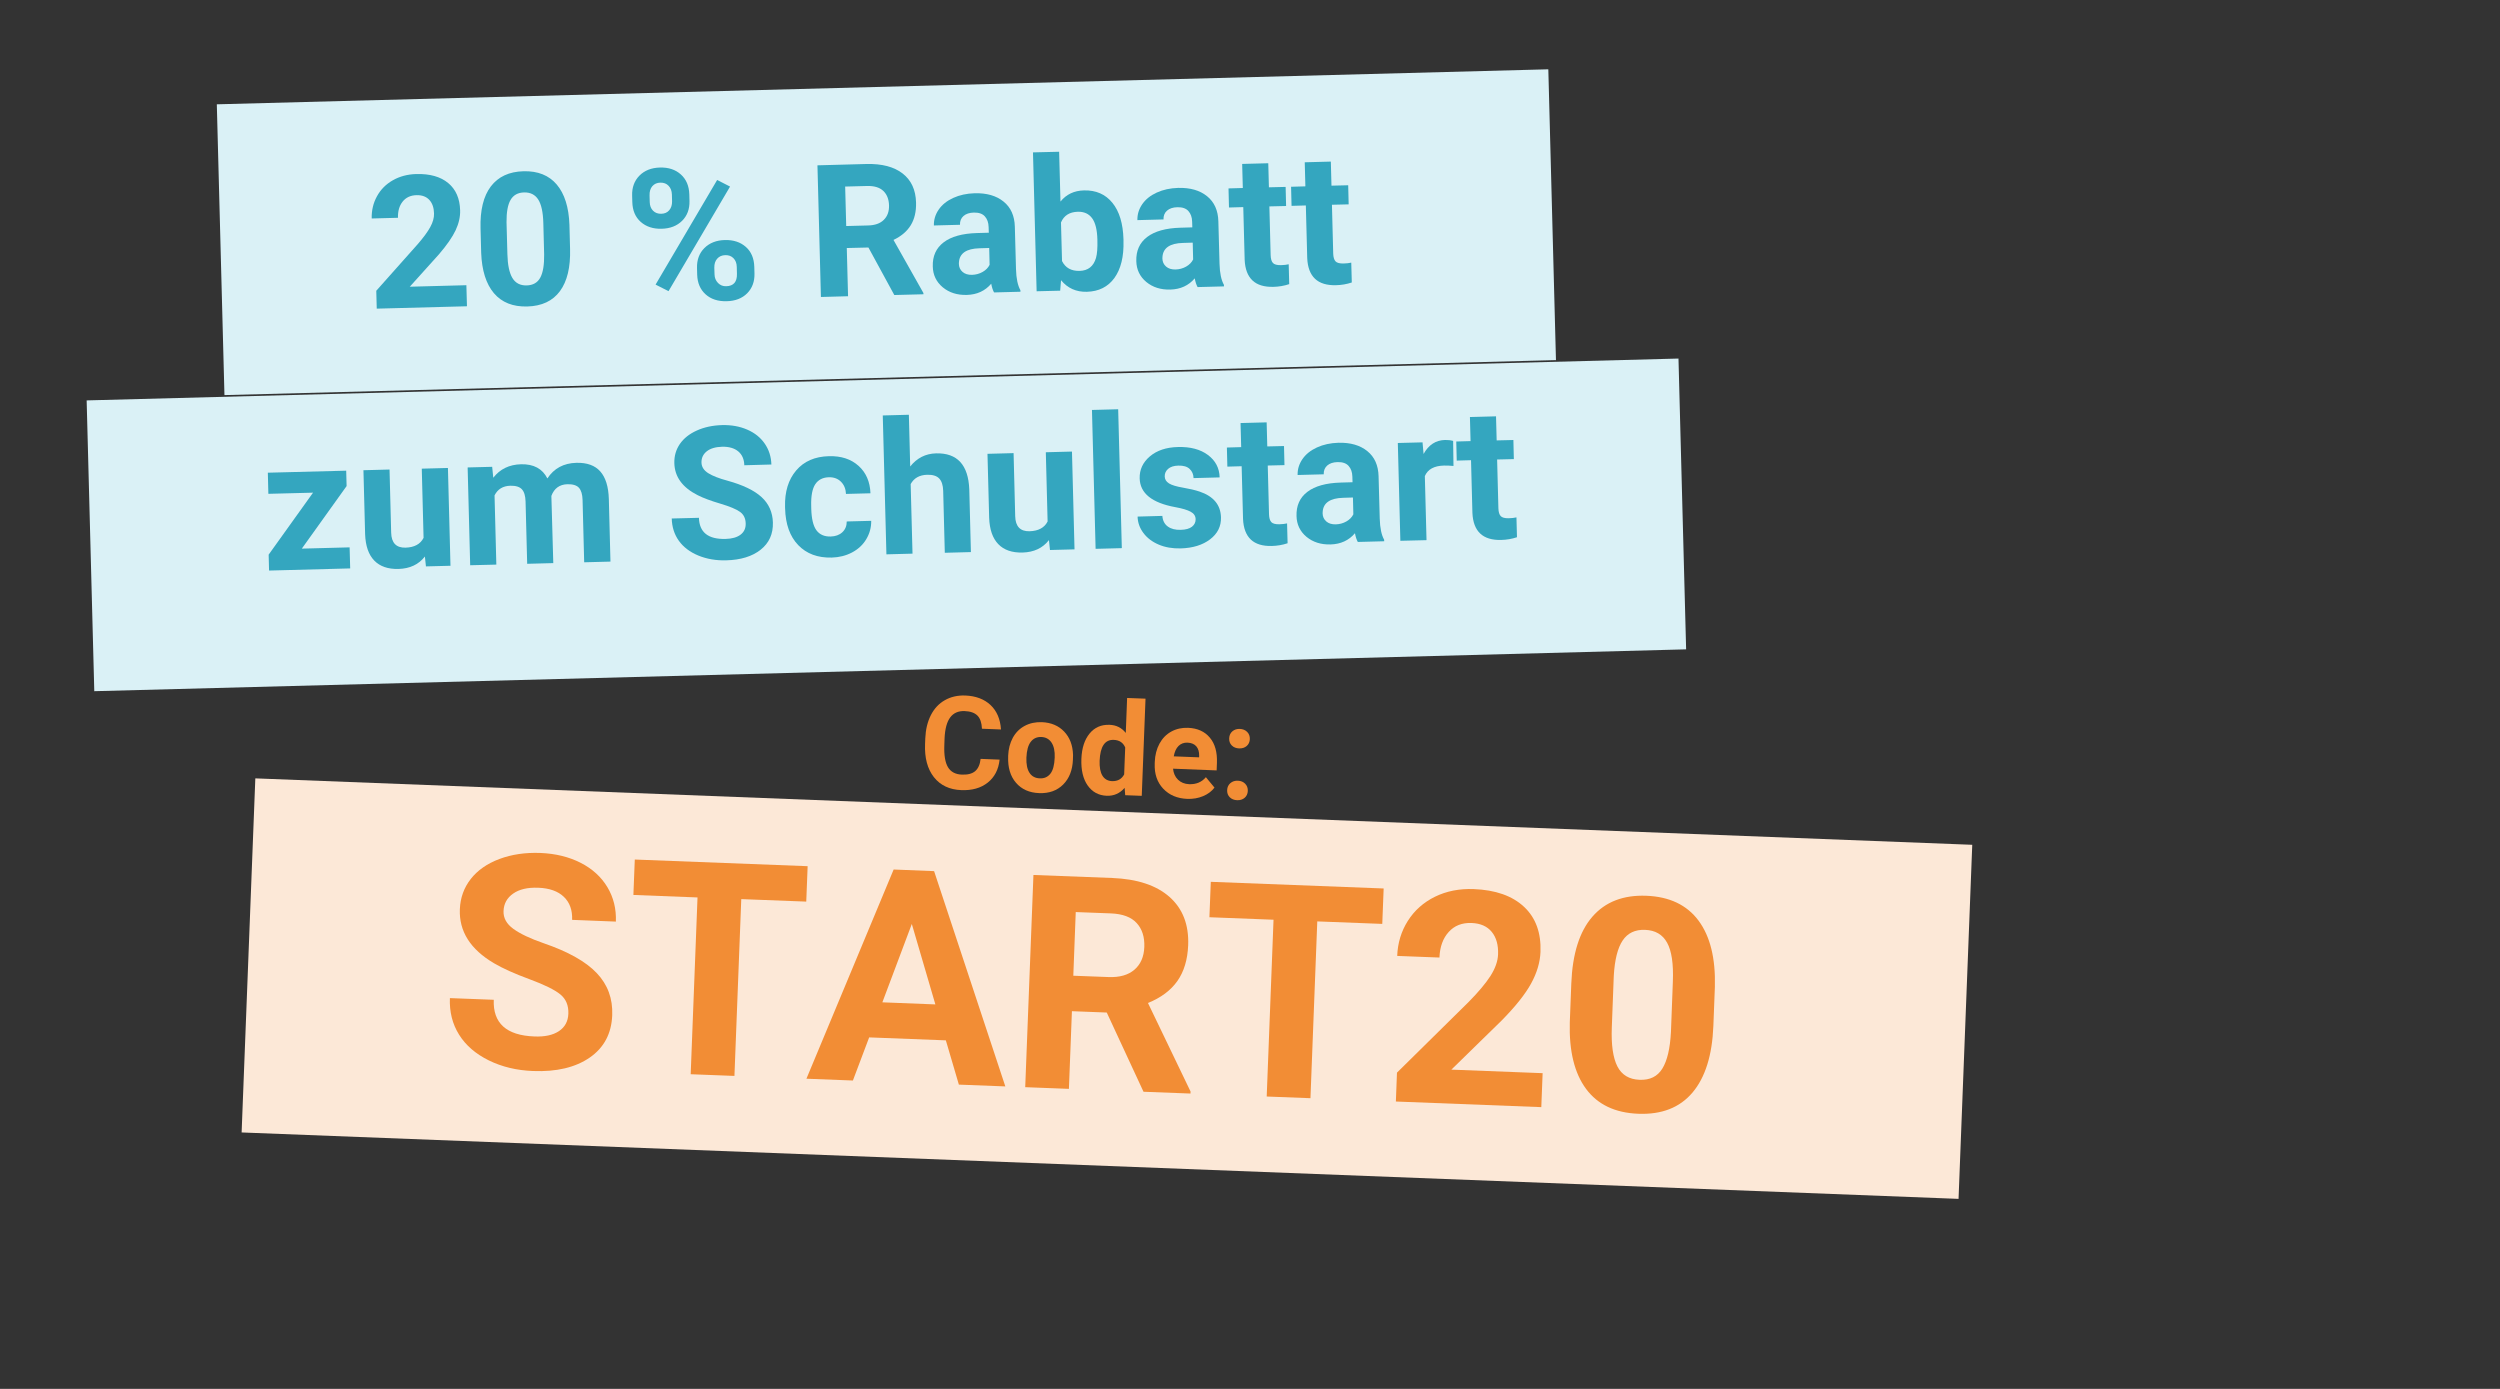
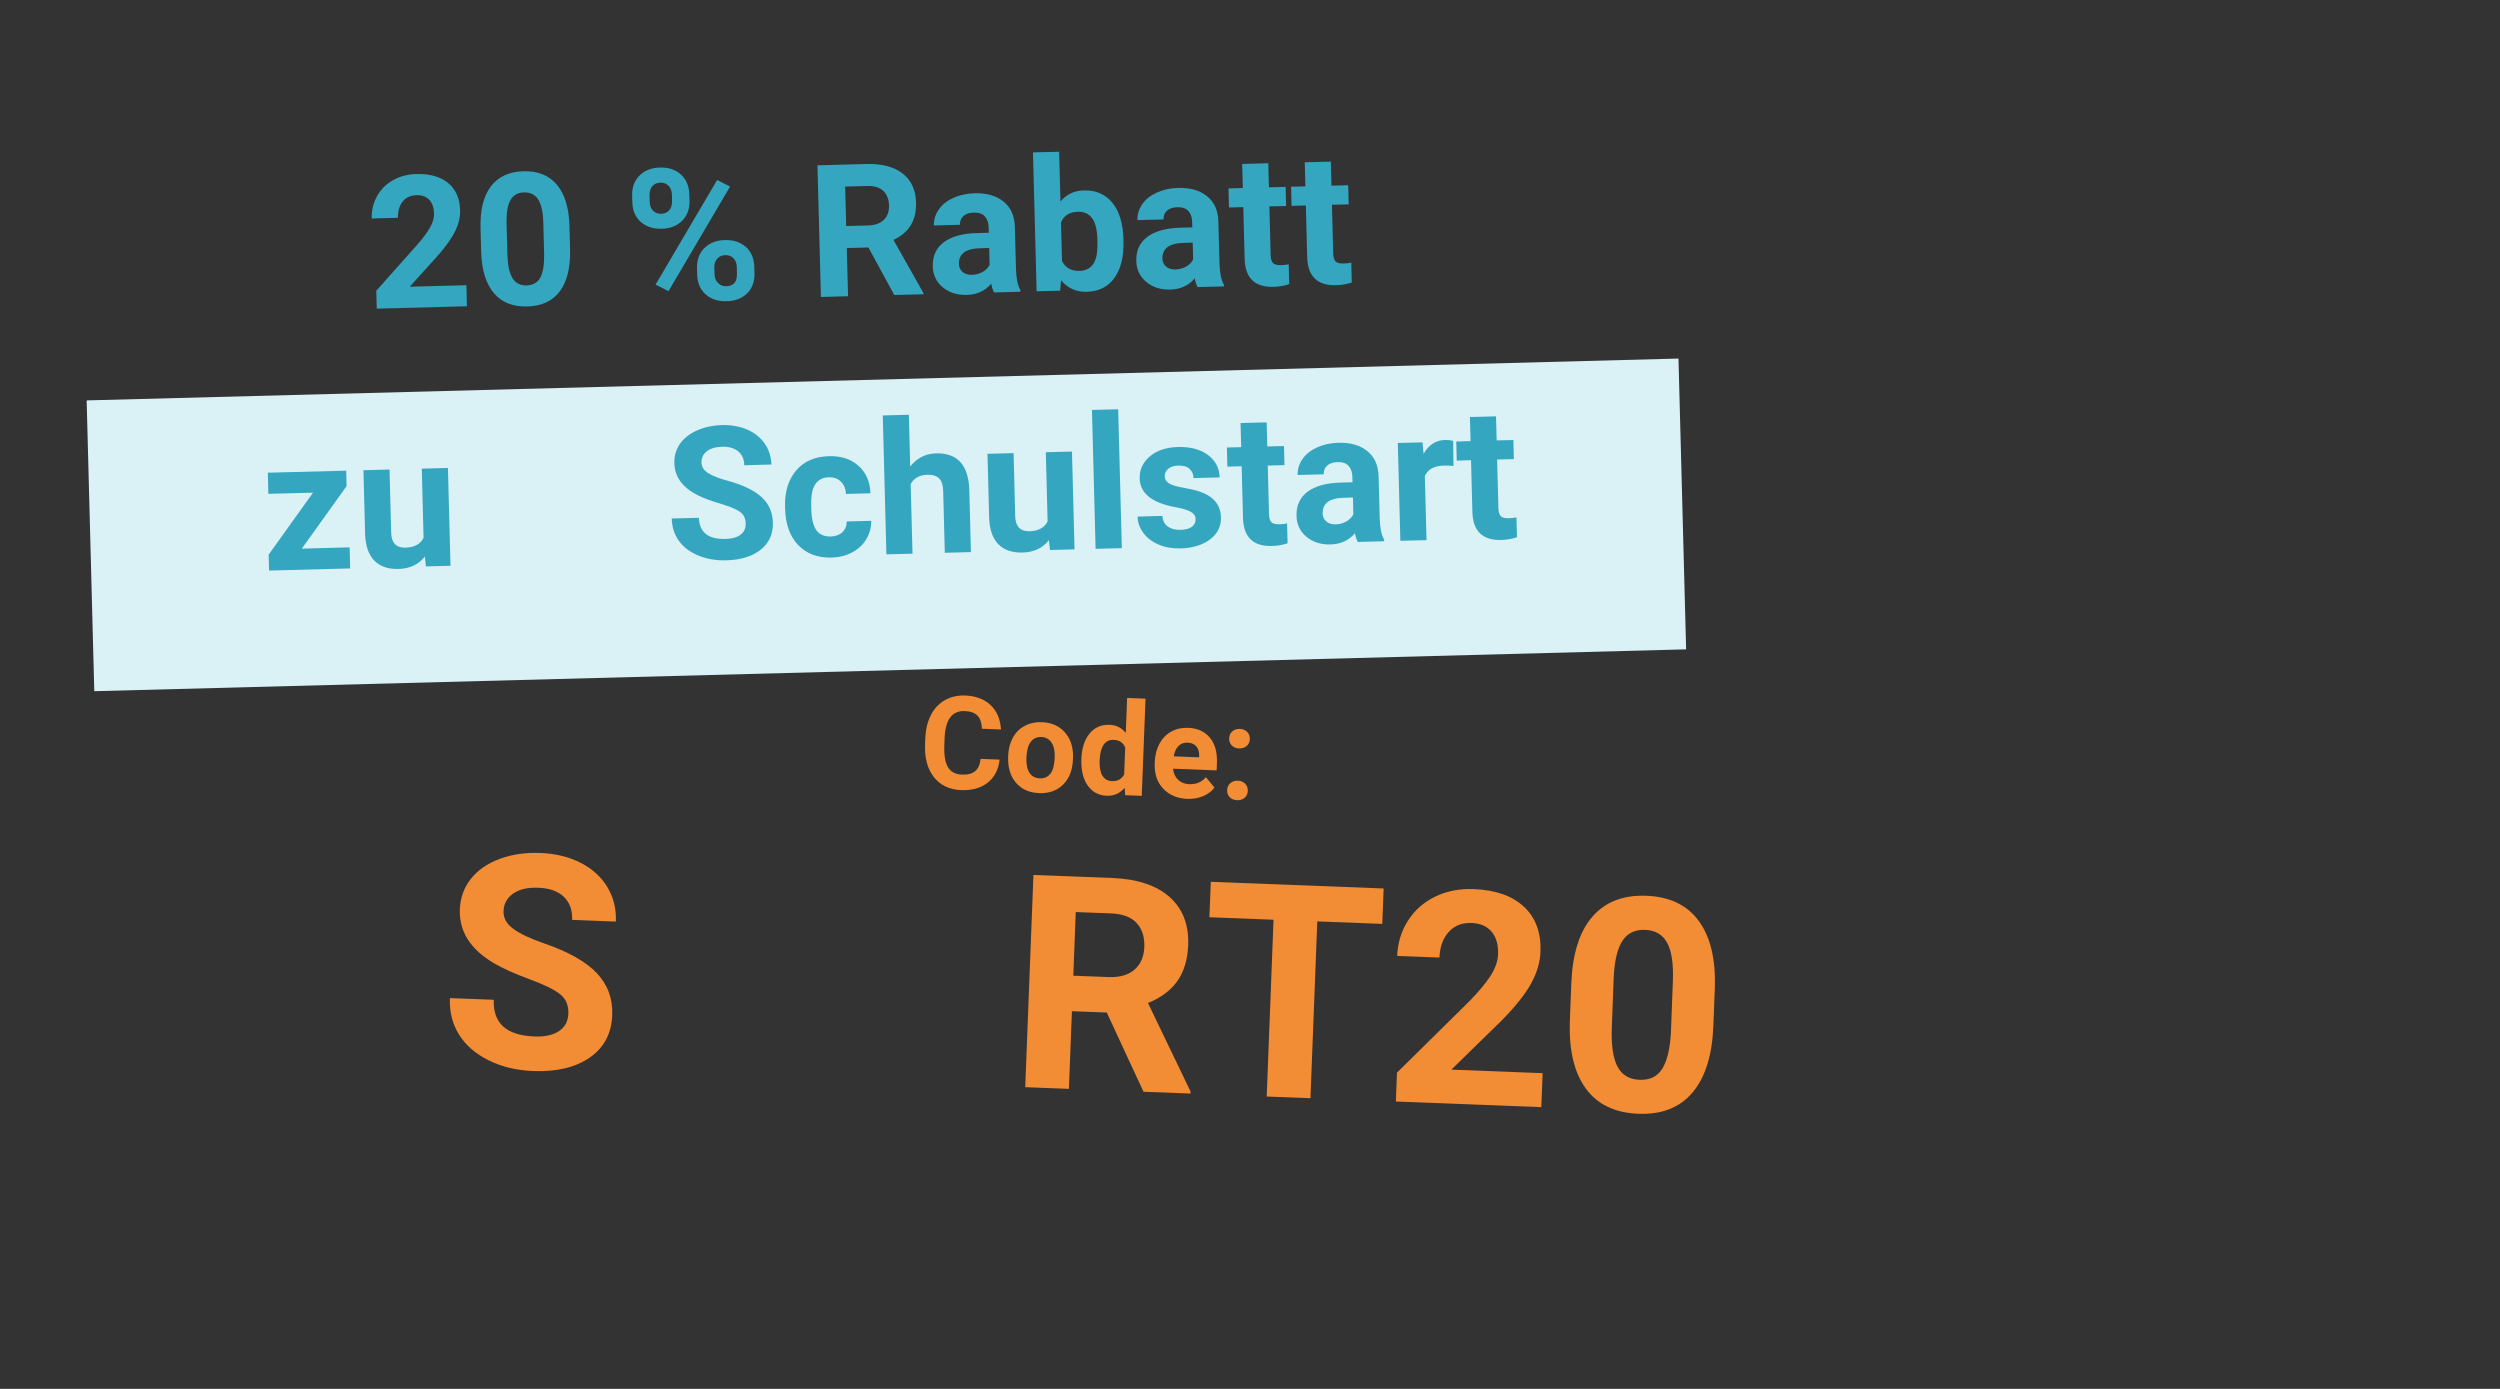
<svg xmlns="http://www.w3.org/2000/svg" width="900" zoomAndPan="magnify" viewBox="0 0 675 375" height="500" preserveAspectRatio="xMidYMid meet" version="1.0">
  <rect x="0" y="0" width="675" height="375" fill="#333333" stroke="none" />
  <defs>
    <g />
    <clipPath id="a846d59261">
-       <path d="M 58 18 L 421 18 L 421 107 L 58 107 Z M 58 18 " clip-rule="nonzero" />
-     </clipPath>
+       </clipPath>
    <clipPath id="04ad60096c">
      <path d="M 58.539 28.164 L 418.047 18.711 L 420.109 97.227 L 60.602 106.676 Z M 58.539 28.164 " clip-rule="nonzero" />
    </clipPath>
    <clipPath id="b7f38a5375">
      <path d="M 58.539 28.164 L 418.047 18.711 L 420.109 97.227 L 60.602 106.676 Z M 58.539 28.164 " clip-rule="nonzero" />
    </clipPath>
    <clipPath id="cc74235d5b">
      <path d="M 65 210 L 533 210 L 533 324 L 65 324 Z M 65 210 " clip-rule="nonzero" />
    </clipPath>
    <clipPath id="84680aa787">
      <path d="M 68.938 210.16 L 532.508 228.094 L 528.809 323.695 L 65.238 305.762 Z M 68.938 210.16 " clip-rule="nonzero" />
    </clipPath>
    <clipPath id="47e7258b85">
      <path d="M 68.938 210.16 L 532.508 228.094 L 528.809 323.695 L 65.238 305.762 Z M 68.938 210.16 " clip-rule="nonzero" />
    </clipPath>
    <clipPath id="25779b9c58">
      <path d="M 23 96 L 456 96 L 456 187 L 23 187 Z M 23 96 " clip-rule="nonzero" />
    </clipPath>
    <clipPath id="a79485f6dd">
      <path d="M 23.395 108.109 L 453.191 96.809 L 455.254 175.324 L 25.457 186.621 Z M 23.395 108.109 " clip-rule="nonzero" />
    </clipPath>
    <clipPath id="432d14c6aa">
      <path d="M 23.395 108.109 L 453.191 96.809 L 455.254 175.324 L 25.457 186.621 Z M 23.395 108.109 " clip-rule="nonzero" />
    </clipPath>
  </defs>
  <g clip-path="url(#a846d59261)">
    <g clip-path="url(#04ad60096c)">
      <g clip-path="url(#b7f38a5375)">
        <path fill="#daf1f6" d="M 58.539 28.164 L 418.047 18.711 L 420.109 97.227 L 60.602 106.676 Z M 58.539 28.164 " fill-opacity="1" fill-rule="nonzero" />
      </g>
    </g>
  </g>
  <g clip-path="url(#cc74235d5b)">
    <g clip-path="url(#84680aa787)">
      <g clip-path="url(#47e7258b85)">
-         <path fill="#fce8d7" d="M 68.938 210.16 L 532.508 228.094 L 528.809 323.695 L 65.238 305.762 Z M 68.938 210.16 " fill-opacity="1" fill-rule="nonzero" />
-       </g>
+         </g>
    </g>
  </g>
  <g clip-path="url(#25779b9c58)">
    <g clip-path="url(#a79485f6dd)">
      <g clip-path="url(#432d14c6aa)">
        <path fill="#daf1f6" d="M 23.395 108.109 L 453.191 96.809 L 455.254 175.324 L 25.457 186.621 Z M 23.395 108.109 " fill-opacity="1" fill-rule="nonzero" />
      </g>
    </g>
  </g>
  <g fill="#34a6bf" fill-opacity="1">
    <g transform="translate(99.298, 83.397)">
      <g>
        <path d="M 26.781 -0.703 L 2.422 -0.062 L 2.297 -4.891 L 13.469 -17.453 C 15.008 -19.223 16.141 -20.758 16.859 -22.062 C 17.578 -23.363 17.922 -24.594 17.891 -25.75 C 17.859 -27.32 17.43 -28.551 16.609 -29.438 C 15.785 -30.32 14.629 -30.742 13.141 -30.703 C 11.547 -30.66 10.301 -30.078 9.406 -28.953 C 8.52 -27.836 8.102 -26.383 8.156 -24.594 L 1.062 -24.406 C 1.008 -26.57 1.477 -28.562 2.469 -30.375 C 3.457 -32.195 4.879 -33.641 6.734 -34.703 C 8.598 -35.773 10.723 -36.344 13.109 -36.406 C 16.773 -36.5 19.641 -35.691 21.703 -33.984 C 23.773 -32.273 24.852 -29.816 24.938 -26.609 C 24.988 -24.859 24.582 -23.062 23.719 -21.219 C 22.852 -19.383 21.352 -17.223 19.219 -14.734 L 11.344 -5.984 L 26.625 -6.391 Z M 26.781 -0.703 " />
      </g>
    </g>
  </g>
  <g fill="#34a6bf" fill-opacity="1">
    <g transform="translate(127.981, 82.643)">
      <g>
        <path d="M 25.938 -15.391 C 26.07 -10.473 25.16 -6.688 23.203 -4.031 C 21.242 -1.375 18.301 0.004 14.375 0.109 C 10.5 0.211 7.5 -0.984 5.375 -3.484 C 3.258 -5.992 2.113 -9.629 1.938 -14.391 L 1.766 -20.938 C 1.629 -25.895 2.555 -29.688 4.547 -32.312 C 6.547 -34.938 9.484 -36.301 13.359 -36.406 C 17.234 -36.508 20.227 -35.312 22.344 -32.812 C 24.457 -30.32 25.598 -26.695 25.766 -21.938 Z M 18.719 -22.375 C 18.645 -25.312 18.188 -27.441 17.344 -28.766 C 16.5 -30.086 15.223 -30.727 13.516 -30.688 C 11.848 -30.645 10.633 -29.973 9.875 -28.672 C 9.125 -27.379 8.758 -25.375 8.781 -22.656 L 9.016 -14.031 C 9.086 -11.125 9.535 -8.977 10.359 -7.594 C 11.191 -6.207 12.477 -5.535 14.219 -5.578 C 15.945 -5.629 17.176 -6.336 17.906 -7.703 C 18.633 -9.066 18.977 -11.145 18.938 -13.938 Z M 18.719 -22.375 " />
      </g>
    </g>
  </g>
  <g fill="#34a6bf" fill-opacity="1">
    <g transform="translate(156.665, 81.889)">
      <g />
    </g>
  </g>
  <g fill="#34a6bf" fill-opacity="1">
    <g transform="translate(169.115, 81.562)">
      <g>
        <path d="M 1.562 -28.766 C 1.5 -30.953 2.156 -32.742 3.531 -34.141 C 4.914 -35.535 6.758 -36.266 9.062 -36.328 C 11.383 -36.391 13.27 -35.766 14.719 -34.453 C 16.176 -33.148 16.938 -31.348 17 -29.047 L 17.047 -27.297 C 17.098 -25.098 16.43 -23.312 15.047 -21.938 C 13.672 -20.57 11.836 -19.859 9.547 -19.797 C 7.234 -19.734 5.344 -20.352 3.875 -21.656 C 2.414 -22.957 1.66 -24.75 1.609 -27.031 Z M 6.312 -27.016 C 6.332 -26.035 6.629 -25.254 7.203 -24.672 C 7.773 -24.098 8.516 -23.82 9.422 -23.844 C 10.336 -23.863 11.055 -24.18 11.578 -24.797 C 12.109 -25.422 12.363 -26.234 12.344 -27.234 L 12.297 -29.047 C 12.266 -30.023 11.969 -30.805 11.406 -31.391 C 10.852 -31.984 10.109 -32.27 9.172 -32.25 C 8.273 -32.227 7.555 -31.91 7.016 -31.297 C 6.484 -30.68 6.234 -29.848 6.266 -28.797 Z M 19.078 -9.219 C 19.023 -11.414 19.691 -13.207 21.078 -14.594 C 22.473 -15.977 24.312 -16.695 26.594 -16.75 C 28.906 -16.812 30.789 -16.195 32.25 -14.906 C 33.719 -13.613 34.484 -11.805 34.547 -9.484 L 34.594 -7.719 C 34.645 -5.539 33.988 -3.758 32.625 -2.375 C 31.258 -1 29.41 -0.285 27.078 -0.234 C 24.734 -0.172 22.836 -0.789 21.391 -2.094 C 19.941 -3.406 19.188 -5.176 19.125 -7.406 Z M 23.812 -7.438 C 23.832 -6.539 24.145 -5.781 24.75 -5.156 C 25.352 -4.539 26.094 -4.25 26.969 -4.281 C 28.957 -4.332 29.922 -5.457 29.859 -7.656 L 29.812 -9.516 C 29.789 -10.492 29.492 -11.27 28.922 -11.844 C 28.359 -12.426 27.617 -12.703 26.703 -12.672 C 25.797 -12.648 25.07 -12.332 24.531 -11.719 C 23.988 -11.113 23.727 -10.297 23.75 -9.266 Z M 11.391 -2.953 L 7.891 -4.719 L 24.516 -32.969 L 28 -31.188 Z M 11.391 -2.953 " />
      </g>
    </g>
  </g>
  <g fill="#34a6bf" fill-opacity="1">
    <g transform="translate(206.026, 80.592)">
      <g />
    </g>
  </g>
  <g fill="#34a6bf" fill-opacity="1">
    <g transform="translate(218.476, 80.264)">
      <g>
        <path d="M 16 -13.438 L 10.156 -13.297 L 10.5 -0.281 L 3.172 -0.078 L 2.234 -35.625 L 15.453 -35.984 C 19.641 -36.086 22.898 -35.234 25.234 -33.422 C 27.566 -31.609 28.773 -28.992 28.859 -25.578 C 28.922 -23.16 28.445 -21.125 27.438 -19.469 C 26.438 -17.82 24.879 -16.492 22.766 -15.484 L 30.844 -1.156 L 30.859 -0.812 L 22.984 -0.609 Z M 10 -19.234 L 15.906 -19.391 C 17.75 -19.43 19.16 -19.93 20.141 -20.891 C 21.129 -21.859 21.602 -23.156 21.562 -24.781 C 21.52 -26.457 21.008 -27.766 20.031 -28.703 C 19.051 -29.648 17.578 -30.098 15.609 -30.047 L 9.719 -29.891 Z M 10 -19.234 " />
      </g>
    </g>
  </g>
  <g fill="#34a6bf" fill-opacity="1">
    <g transform="translate(250.382, 79.426)">
      <g>
        <path d="M 18.016 -0.469 C 17.672 -1.094 17.414 -1.879 17.25 -2.828 C 15.594 -0.879 13.395 0.129 10.656 0.203 C 8.07 0.273 5.906 -0.41 4.156 -1.859 C 2.414 -3.316 1.52 -5.188 1.469 -7.469 C 1.383 -10.27 2.363 -12.445 4.406 -14 C 6.445 -15.551 9.43 -16.383 13.359 -16.5 L 16.594 -16.594 L 16.547 -18.109 C 16.516 -19.328 16.176 -20.289 15.531 -21 C 14.895 -21.719 13.898 -22.062 12.547 -22.031 C 11.359 -22 10.43 -21.691 9.766 -21.109 C 9.098 -20.523 8.781 -19.734 8.812 -18.734 L 1.766 -18.547 C 1.723 -20.078 2.156 -21.504 3.062 -22.828 C 3.969 -24.148 5.273 -25.203 6.984 -25.984 C 8.691 -26.766 10.625 -27.188 12.781 -27.25 C 16.031 -27.332 18.629 -26.582 20.578 -25 C 22.535 -23.426 23.551 -21.16 23.625 -18.203 L 23.938 -6.75 C 24.008 -4.238 24.406 -2.348 25.125 -1.078 L 25.141 -0.656 Z M 12.062 -5.219 C 13.102 -5.25 14.055 -5.508 14.922 -6 C 15.785 -6.488 16.414 -7.129 16.812 -7.922 L 16.703 -12.469 L 14.078 -12.391 C 10.535 -12.297 8.688 -11.031 8.531 -8.594 L 8.516 -8.172 C 8.535 -7.297 8.863 -6.578 9.5 -6.016 C 10.133 -5.461 10.988 -5.195 12.062 -5.219 Z M 12.062 -5.219 " />
      </g>
    </g>
  </g>
  <g fill="#34a6bf" fill-opacity="1">
    <g transform="translate(277.186, 78.721)">
      <g>
        <path d="M 26.156 -13.672 C 26.27 -9.441 25.457 -6.113 23.719 -3.688 C 21.977 -1.27 19.488 -0.02 16.25 0.062 C 13.383 0.133 11.066 -0.906 9.297 -3.062 L 9.062 -0.234 L 2.703 -0.078 L 1.719 -37.578 L 8.781 -37.75 L 9.141 -24.297 C 10.711 -26.242 12.828 -27.25 15.484 -27.312 C 18.711 -27.395 21.27 -26.281 23.156 -23.969 C 25.039 -21.664 26.039 -18.363 26.156 -14.062 Z M 19.109 -14 C 19.047 -16.664 18.57 -18.598 17.688 -19.797 C 16.801 -21.004 15.52 -21.586 13.844 -21.547 C 11.594 -21.492 10.07 -20.531 9.281 -18.656 L 9.562 -8.234 C 10.469 -6.41 12.051 -5.523 14.312 -5.578 C 16.594 -5.641 18.066 -6.805 18.734 -9.078 C 19.047 -10.16 19.172 -11.801 19.109 -14 Z M 19.109 -14 " />
      </g>
    </g>
  </g>
  <g fill="#34a6bf" fill-opacity="1">
    <g transform="translate(305.333, 77.981)">
      <g>
        <path d="M 18.016 -0.469 C 17.672 -1.094 17.414 -1.879 17.25 -2.828 C 15.594 -0.879 13.395 0.129 10.656 0.203 C 8.07 0.273 5.906 -0.41 4.156 -1.859 C 2.414 -3.316 1.52 -5.188 1.469 -7.469 C 1.383 -10.27 2.363 -12.445 4.406 -14 C 6.445 -15.551 9.43 -16.383 13.359 -16.5 L 16.594 -16.594 L 16.547 -18.109 C 16.516 -19.328 16.176 -20.289 15.531 -21 C 14.895 -21.719 13.898 -22.062 12.547 -22.031 C 11.359 -22 10.43 -21.691 9.766 -21.109 C 9.098 -20.523 8.781 -19.734 8.812 -18.734 L 1.766 -18.547 C 1.723 -20.078 2.156 -21.504 3.062 -22.828 C 3.969 -24.148 5.273 -25.203 6.984 -25.984 C 8.691 -26.766 10.625 -27.188 12.781 -27.25 C 16.031 -27.332 18.629 -26.582 20.578 -25 C 22.535 -23.426 23.551 -21.16 23.625 -18.203 L 23.938 -6.75 C 24.008 -4.238 24.406 -2.348 25.125 -1.078 L 25.141 -0.656 Z M 12.062 -5.219 C 13.102 -5.25 14.055 -5.508 14.922 -6 C 15.785 -6.488 16.414 -7.129 16.812 -7.922 L 16.703 -12.469 L 14.078 -12.391 C 10.535 -12.297 8.688 -11.031 8.531 -8.594 L 8.516 -8.172 C 8.535 -7.297 8.863 -6.578 9.5 -6.016 C 10.133 -5.461 10.988 -5.195 12.062 -5.219 Z M 12.062 -5.219 " />
      </g>
    </g>
  </g>
  <g fill="#34a6bf" fill-opacity="1">
    <g transform="translate(332.137, 77.277)">
      <g>
        <path d="M 10.297 -33.203 L 10.469 -26.703 L 14.984 -26.812 L 15.109 -21.656 L 10.594 -21.547 L 10.938 -8.359 C 10.969 -7.379 11.176 -6.68 11.562 -6.266 C 11.945 -5.859 12.672 -5.664 13.734 -5.688 C 14.516 -5.707 15.207 -5.785 15.812 -5.922 L 15.953 -0.562 C 14.578 -0.102 13.156 0.141 11.688 0.172 C 6.738 0.305 4.148 -2.125 3.922 -7.125 L 3.547 -21.359 L -0.312 -21.25 L -0.438 -26.406 L 3.422 -26.516 L 3.25 -33.016 Z M 10.297 -33.203 " />
      </g>
    </g>
  </g>
  <g fill="#34a6bf" fill-opacity="1">
    <g transform="translate(349.03, 76.832)">
      <g>
        <path d="M 10.297 -33.203 L 10.469 -26.703 L 14.984 -26.812 L 15.109 -21.656 L 10.594 -21.547 L 10.938 -8.359 C 10.969 -7.379 11.176 -6.68 11.562 -6.266 C 11.945 -5.859 12.672 -5.664 13.734 -5.688 C 14.516 -5.707 15.207 -5.785 15.812 -5.922 L 15.953 -0.562 C 14.578 -0.102 13.156 0.141 11.688 0.172 C 6.738 0.305 4.148 -2.125 3.922 -7.125 L 3.547 -21.359 L -0.312 -21.25 L -0.438 -26.406 L 3.422 -26.516 L 3.25 -33.016 Z M 10.297 -33.203 " />
      </g>
    </g>
  </g>
  <g fill="#34a6bf" fill-opacity="1">
    <g transform="translate(365.939, 76.388)">
      <g />
    </g>
  </g>
  <g fill="#34a6bf" fill-opacity="1">
    <g transform="translate(70.833, 154.098)">
      <g>
        <path d="M 10.656 -5.969 L 23.562 -6.312 L 23.719 -0.625 L 1.812 -0.047 L 1.703 -4.344 L 13.688 -21.078 L 1.625 -20.766 L 1.484 -26.469 L 22.641 -27.016 L 22.75 -22.859 Z M 10.656 -5.969 " />
      </g>
    </g>
  </g>
  <g fill="#34a6bf" fill-opacity="1">
    <g transform="translate(96.27, 153.429)">
      <g>
        <path d="M 18.453 -3.172 C 16.773 -1.016 14.398 0.102 11.328 0.188 C 8.492 0.258 6.312 -0.492 4.781 -2.078 C 3.25 -3.66 2.426 -6.023 2.312 -9.172 L 1.859 -26.469 L 8.906 -26.656 L 9.344 -9.609 C 9.414 -6.848 10.707 -5.5 13.219 -5.562 C 15.613 -5.633 17.238 -6.516 18.094 -8.203 L 17.609 -26.891 L 24.672 -27.078 L 25.359 -0.672 L 18.734 -0.5 Z M 18.453 -3.172 " />
      </g>
    </g>
  </g>
  <g fill="#34a6bf" fill-opacity="1">
    <g transform="translate(124.246, 152.694)">
      <g>
-         <path d="M 8.641 -26.656 L 8.938 -23.703 C 10.75 -26.047 13.25 -27.258 16.438 -27.344 C 19.844 -27.426 22.211 -26.148 23.547 -23.516 C 25.328 -26.234 27.938 -27.641 31.375 -27.734 C 34.238 -27.805 36.391 -27.031 37.828 -25.406 C 39.273 -23.781 40.047 -21.289 40.141 -17.938 L 40.578 -1.062 L 33.484 -0.875 L 33.047 -17.719 C 33.004 -19.219 32.68 -20.305 32.078 -20.984 C 31.473 -21.66 30.43 -21.984 28.953 -21.953 C 26.828 -21.891 25.383 -20.836 24.625 -18.797 L 25.141 -0.656 L 18.094 -0.469 L 17.656 -17.297 C 17.613 -18.828 17.281 -19.926 16.656 -20.594 C 16.039 -21.258 15.004 -21.578 13.547 -21.547 C 11.547 -21.492 10.125 -20.625 9.281 -18.938 L 9.766 -0.25 L 2.703 -0.078 L 2.016 -26.484 Z M 8.641 -26.656 " />
-       </g>
+         </g>
    </g>
  </g>
  <g fill="#34a6bf" fill-opacity="1">
    <g transform="translate(167.528, 151.556)">
      <g />
    </g>
  </g>
  <g fill="#34a6bf" fill-opacity="1">
    <g transform="translate(179.978, 151.229)">
      <g>
        <path d="M 21.359 -9.891 C 21.328 -11.273 20.812 -12.32 19.812 -13.031 C 18.82 -13.75 17.047 -14.488 14.484 -15.25 C 11.922 -16.008 9.891 -16.77 8.391 -17.531 C 4.285 -19.602 2.188 -22.484 2.094 -26.172 C 2.039 -28.086 2.535 -29.812 3.578 -31.344 C 4.629 -32.875 6.156 -34.086 8.156 -34.984 C 10.156 -35.891 12.422 -36.379 14.953 -36.453 C 17.484 -36.516 19.754 -36.109 21.766 -35.234 C 23.773 -34.367 25.348 -33.113 26.484 -31.469 C 27.629 -29.82 28.234 -27.938 28.297 -25.812 L 20.984 -25.609 C 20.941 -27.234 20.395 -28.484 19.344 -29.359 C 18.289 -30.234 16.836 -30.648 14.984 -30.609 C 13.191 -30.555 11.805 -30.141 10.828 -29.359 C 9.859 -28.578 9.391 -27.566 9.422 -26.328 C 9.453 -25.172 10.062 -24.219 11.25 -23.469 C 12.438 -22.727 14.172 -22.051 16.453 -21.438 C 20.641 -20.281 23.707 -18.801 25.656 -17 C 27.613 -15.195 28.629 -12.91 28.703 -10.141 C 28.785 -7.066 27.688 -4.625 25.406 -2.812 C 23.133 -1 20.023 -0.039 16.078 0.062 C 13.348 0.133 10.844 -0.297 8.562 -1.234 C 6.289 -2.18 4.539 -3.508 3.312 -5.219 C 2.094 -6.926 1.453 -8.93 1.391 -11.234 L 8.734 -11.422 C 8.836 -7.492 11.234 -5.594 15.922 -5.719 C 17.672 -5.758 19.023 -6.145 19.984 -6.875 C 20.941 -7.613 21.398 -8.617 21.359 -9.891 Z M 21.359 -9.891 " />
      </g>
    </g>
  </g>
  <g fill="#34a6bf" fill-opacity="1">
    <g transform="translate(210.713, 150.421)">
      <g>
        <path d="M 13.562 -5.562 C 14.863 -5.594 15.91 -5.973 16.703 -6.703 C 17.504 -7.441 17.906 -8.414 17.906 -9.625 L 24.516 -9.797 C 24.535 -8.004 24.086 -6.348 23.172 -4.828 C 22.266 -3.316 20.984 -2.125 19.328 -1.25 C 17.68 -0.383 15.852 0.07 13.844 0.125 C 10.062 0.219 7.047 -0.906 4.797 -3.25 C 2.555 -5.594 1.379 -8.879 1.266 -13.109 L 1.25 -13.578 C 1.145 -17.648 2.145 -20.922 4.25 -23.391 C 6.352 -25.867 9.297 -27.156 13.078 -27.25 C 16.379 -27.344 19.047 -26.477 21.078 -24.656 C 23.117 -22.832 24.195 -20.359 24.312 -17.234 L 17.703 -17.062 C 17.641 -18.426 17.188 -19.523 16.344 -20.359 C 15.508 -21.191 14.426 -21.594 13.094 -21.562 C 11.445 -21.52 10.219 -20.891 9.406 -19.672 C 8.602 -18.453 8.238 -16.5 8.312 -13.812 L 8.328 -13.078 C 8.398 -10.359 8.863 -8.414 9.719 -7.25 C 10.582 -6.082 11.863 -5.52 13.562 -5.562 Z M 13.562 -5.562 " />
      </g>
    </g>
  </g>
  <g fill="#34a6bf" fill-opacity="1">
    <g transform="translate(236.785, 149.735)">
      <g>
        <path d="M 8.969 -23.781 C 10.789 -26.07 13.117 -27.254 15.953 -27.328 C 21.672 -27.473 24.66 -24.227 24.922 -17.594 L 25.359 -0.672 L 18.312 -0.484 L 17.875 -17.219 C 17.832 -18.727 17.473 -19.836 16.797 -20.547 C 16.129 -21.254 15.039 -21.586 13.531 -21.547 C 11.457 -21.484 9.977 -20.645 9.094 -19.031 L 9.594 -0.25 L 2.547 -0.062 L 1.562 -37.562 L 8.609 -37.75 Z M 8.969 -23.781 " />
      </g>
    </g>
  </g>
  <g fill="#34a6bf" fill-opacity="1">
    <g transform="translate(264.761, 149)">
      <g>
        <path d="M 18.453 -3.172 C 16.773 -1.016 14.398 0.102 11.328 0.188 C 8.492 0.258 6.312 -0.492 4.781 -2.078 C 3.25 -3.66 2.426 -6.023 2.312 -9.172 L 1.859 -26.469 L 8.906 -26.656 L 9.344 -9.609 C 9.414 -6.848 10.707 -5.5 13.219 -5.562 C 15.613 -5.633 17.238 -6.516 18.094 -8.203 L 17.609 -26.891 L 24.672 -27.078 L 25.359 -0.672 L 18.734 -0.5 Z M 18.453 -3.172 " />
      </g>
    </g>
  </g>
  <g fill="#34a6bf" fill-opacity="1">
    <g transform="translate(292.736, 148.265)">
      <g>
        <path d="M 10.156 -0.266 L 3.078 -0.078 L 2.094 -37.578 L 9.172 -37.766 Z M 10.156 -0.266 " />
      </g>
    </g>
  </g>
  <g fill="#34a6bf" fill-opacity="1">
    <g transform="translate(305.992, 147.916)">
      <g>
        <path d="M 16.828 -7.75 C 16.805 -8.613 16.359 -9.281 15.484 -9.75 C 14.617 -10.227 13.238 -10.641 11.344 -10.984 C 5.031 -12.141 1.82 -14.727 1.719 -18.75 C 1.656 -21.094 2.57 -23.07 4.469 -24.688 C 6.375 -26.301 8.898 -27.145 12.047 -27.219 C 15.398 -27.312 18.098 -26.598 20.141 -25.078 C 22.191 -23.555 23.25 -21.535 23.312 -19.016 L 16.266 -18.828 C 16.242 -19.836 15.895 -20.66 15.219 -21.297 C 14.551 -21.941 13.523 -22.242 12.141 -22.203 C 10.953 -22.172 10.039 -21.879 9.406 -21.328 C 8.77 -20.773 8.461 -20.086 8.484 -19.266 C 8.504 -18.484 8.891 -17.859 9.641 -17.391 C 10.391 -16.93 11.648 -16.551 13.422 -16.25 C 15.191 -15.945 16.688 -15.594 17.906 -15.188 C 21.664 -13.914 23.586 -11.594 23.672 -8.219 C 23.734 -5.812 22.754 -3.836 20.734 -2.297 C 18.711 -0.754 16.062 0.062 12.781 0.156 C 10.57 0.207 8.598 -0.133 6.859 -0.875 C 5.117 -1.613 3.742 -2.656 2.734 -4 C 1.723 -5.352 1.195 -6.832 1.156 -8.438 L 7.844 -8.625 C 7.938 -7.363 8.422 -6.41 9.297 -5.766 C 10.18 -5.117 11.348 -4.816 12.797 -4.859 C 14.148 -4.891 15.164 -5.172 15.844 -5.703 C 16.52 -6.242 16.848 -6.926 16.828 -7.75 Z M 16.828 -7.75 " />
      </g>
    </g>
  </g>
  <g fill="#34a6bf" fill-opacity="1">
    <g transform="translate(331.698, 147.24)">
      <g>
        <path d="M 10.297 -33.203 L 10.469 -26.703 L 14.984 -26.812 L 15.109 -21.656 L 10.594 -21.547 L 10.938 -8.359 C 10.969 -7.379 11.176 -6.68 11.562 -6.266 C 11.945 -5.859 12.672 -5.664 13.734 -5.688 C 14.516 -5.707 15.207 -5.785 15.812 -5.922 L 15.953 -0.562 C 14.578 -0.102 13.156 0.141 11.688 0.172 C 6.738 0.305 4.148 -2.125 3.922 -7.125 L 3.547 -21.359 L -0.312 -21.25 L -0.438 -26.406 L 3.422 -26.516 L 3.25 -33.016 Z M 10.297 -33.203 " />
      </g>
    </g>
  </g>
  <g fill="#34a6bf" fill-opacity="1">
    <g transform="translate(348.591, 146.796)">
      <g>
        <path d="M 18.016 -0.469 C 17.672 -1.094 17.414 -1.879 17.25 -2.828 C 15.594 -0.879 13.395 0.129 10.656 0.203 C 8.07 0.273 5.906 -0.41 4.156 -1.859 C 2.414 -3.316 1.52 -5.188 1.469 -7.469 C 1.383 -10.27 2.363 -12.445 4.406 -14 C 6.445 -15.551 9.43 -16.383 13.359 -16.5 L 16.594 -16.594 L 16.547 -18.109 C 16.516 -19.328 16.176 -20.289 15.531 -21 C 14.895 -21.719 13.898 -22.062 12.547 -22.031 C 11.359 -22 10.43 -21.691 9.766 -21.109 C 9.098 -20.523 8.781 -19.734 8.812 -18.734 L 1.766 -18.547 C 1.723 -20.078 2.156 -21.504 3.062 -22.828 C 3.969 -24.148 5.273 -25.203 6.984 -25.984 C 8.691 -26.766 10.625 -27.188 12.781 -27.25 C 16.031 -27.332 18.629 -26.582 20.578 -25 C 22.535 -23.426 23.551 -21.16 23.625 -18.203 L 23.938 -6.75 C 24.008 -4.238 24.406 -2.348 25.125 -1.078 L 25.141 -0.656 Z M 12.062 -5.219 C 13.102 -5.25 14.055 -5.508 14.922 -6 C 15.785 -6.488 16.414 -7.129 16.812 -7.922 L 16.703 -12.469 L 14.078 -12.391 C 10.535 -12.297 8.688 -11.031 8.531 -8.594 L 8.516 -8.172 C 8.535 -7.297 8.863 -6.578 9.5 -6.016 C 10.133 -5.461 10.988 -5.195 12.062 -5.219 Z M 12.062 -5.219 " />
      </g>
    </g>
  </g>
  <g fill="#34a6bf" fill-opacity="1">
    <g transform="translate(375.395, 146.092)">
      <g>
        <path d="M 17.047 -20.281 C 16.078 -20.375 15.223 -20.41 14.484 -20.391 C 11.816 -20.328 10.094 -19.379 9.312 -17.547 L 9.766 -0.25 L 2.703 -0.078 L 2.016 -26.484 L 8.688 -26.656 L 8.969 -23.516 C 10.32 -25.973 12.25 -27.234 14.75 -27.297 C 15.531 -27.316 16.266 -27.234 16.953 -27.047 Z M 17.047 -20.281 " />
      </g>
    </g>
  </g>
  <g fill="#34a6bf" fill-opacity="1">
    <g transform="translate(393.63, 145.613)">
      <g>
        <path d="M 10.297 -33.203 L 10.469 -26.703 L 14.984 -26.812 L 15.109 -21.656 L 10.594 -21.547 L 10.938 -8.359 C 10.969 -7.379 11.176 -6.68 11.562 -6.266 C 11.945 -5.859 12.672 -5.664 13.734 -5.688 C 14.516 -5.707 15.207 -5.785 15.812 -5.922 L 15.953 -0.562 C 14.578 -0.102 13.156 0.141 11.688 0.172 C 6.738 0.305 4.148 -2.125 3.922 -7.125 L 3.547 -21.359 L -0.312 -21.25 L -0.438 -26.406 L 3.422 -26.516 L 3.25 -33.016 Z M 10.297 -33.203 " />
      </g>
    </g>
  </g>
  <g fill="#f28d35" fill-opacity="1">
    <g transform="translate(118.05, 287.393)">
      <g>
        <path d="M 35.406 -13.688 C 35.488 -15.914 34.766 -17.656 33.234 -18.906 C 31.711 -20.156 28.93 -21.523 24.891 -23.016 C 20.848 -24.504 17.656 -25.941 15.312 -27.328 C 8.945 -31.078 5.879 -35.93 6.109 -41.891 C 6.234 -44.992 7.219 -47.723 9.062 -50.078 C 10.906 -52.43 13.484 -54.227 16.797 -55.469 C 20.109 -56.707 23.801 -57.25 27.875 -57.094 C 31.957 -56.926 35.57 -56.039 38.719 -54.438 C 41.863 -52.832 44.27 -50.645 45.938 -47.875 C 47.602 -45.102 48.367 -42 48.234 -38.562 L 36.422 -39.031 C 36.523 -41.656 35.781 -43.727 34.188 -45.25 C 32.602 -46.77 30.312 -47.586 27.312 -47.703 C 24.426 -47.816 22.156 -47.289 20.5 -46.125 C 18.844 -44.969 17.977 -43.395 17.906 -41.406 C 17.832 -39.539 18.711 -37.941 20.547 -36.609 C 22.379 -35.273 25.098 -33.984 28.703 -32.734 C 35.336 -30.461 40.129 -27.77 43.078 -24.656 C 46.035 -21.539 47.426 -17.754 47.25 -13.297 C 47.062 -8.336 45.035 -4.52 41.172 -1.844 C 37.305 0.82 32.203 2.031 25.859 1.781 C 21.453 1.613 17.469 0.656 13.906 -1.094 C 10.352 -2.852 7.68 -5.172 5.891 -8.047 C 4.098 -10.922 3.273 -14.207 3.422 -17.906 L 15.266 -17.453 C 15.016 -11.141 18.664 -7.836 26.219 -7.547 C 29.031 -7.43 31.242 -7.91 32.859 -8.984 C 34.484 -10.066 35.332 -11.633 35.406 -13.688 Z M 35.406 -13.688 " />
      </g>
    </g>
    <g transform="translate(167.595, 289.309)">
      <g>
+         </g>
+     </g>
+     <g transform="translate(217.456, 291.238)">
+       <g>
+         </g>
+     </g>
+     <g transform="translate(271.684, 293.336)">
+       <g>
+         <path d="M 27.141 -19.953 L 17.734 -20.312 L 16.922 0.656 L 5.125 0.203 L 7.344 -57.094 L 28.625 -56.281 C 35.395 -56.008 40.555 -54.297 44.109 -51.141 C 47.66 -47.984 49.332 -43.648 49.125 -38.141 C 48.969 -34.223 47.992 -30.992 46.203 -28.453 C 44.41 -25.922 41.766 -23.945 38.266 -22.531 L 49.766 1.375 L 49.75 1.922 L 37.062 1.438 Z M 18.109 -29.891 L 27.641 -29.531 C 30.609 -29.414 32.93 -30.078 34.609 -31.516 C 36.285 -32.953 37.176 -34.992 37.281 -37.641 C 37.383 -40.348 36.695 -42.504 35.219 -44.109 C 33.75 -45.723 31.426 -46.594 28.25 -46.719 L 18.766 -47.078 Z M 18.109 -29.891 " />
+       </g>
+     </g>
+     <g transform="translate(323.119, 295.326)">
+       <g>
        <path d="M 50.094 -45.875 L 32.547 -46.547 L 30.703 1.188 L 18.891 0.734 L 20.734 -47 L 3.422 -47.672 L 3.797 -57.234 L 50.469 -55.438 Z M 50.094 -45.875 " />
      </g>
    </g>
-     <g transform="translate(217.456, 291.238)">
-       <g>
-         <path d="M 37.922 -10.344 L 17.219 -11.141 L 12.828 0.5 L 0.281 0.016 L 23.828 -56.469 L 34.75 -56.031 L 53.984 2.094 L 41.438 1.609 Z M 20.781 -20.609 L 35.094 -20.047 L 28.734 -41.766 Z M 20.781 -20.609 " />
-       </g>
-     </g>
-     <g transform="translate(271.684, 293.336)">
-       <g>
-         <path d="M 27.141 -19.953 L 17.734 -20.312 L 16.922 0.656 L 5.125 0.203 L 7.344 -57.094 L 28.625 -56.281 C 35.395 -56.008 40.555 -54.297 44.109 -51.141 C 47.66 -47.984 49.332 -43.648 49.125 -38.141 C 48.969 -34.223 47.992 -30.992 46.203 -28.453 C 44.41 -25.922 41.766 -23.945 38.266 -22.531 L 49.766 1.375 L 49.75 1.922 L 37.062 1.438 Z M 18.109 -29.891 L 27.641 -29.531 C 30.609 -29.414 32.93 -30.078 34.609 -31.516 C 36.285 -32.953 37.176 -34.992 37.281 -37.641 C 37.383 -40.348 36.695 -42.504 35.219 -44.109 C 33.75 -45.723 31.426 -46.594 28.25 -46.719 L 18.766 -47.078 Z M 18.109 -29.891 " />
-       </g>
-     </g>
-     <g transform="translate(323.119, 295.326)">
-       <g>
-         <path d="M 50.094 -45.875 L 32.547 -46.547 L 30.703 1.188 L 18.891 0.734 L 20.734 -47 L 3.422 -47.672 L 3.797 -57.234 L 50.469 -55.438 Z M 50.094 -45.875 " />
-       </g>
-     </g>
    <g transform="translate(372.979, 297.255)">
      <g>
        <path d="M 43.172 1.672 L 3.906 0.156 L 4.203 -7.641 L 23.5 -26.672 C 26.156 -29.359 28.133 -31.711 29.438 -33.734 C 30.738 -35.766 31.426 -37.711 31.5 -39.578 C 31.594 -42.117 31.023 -44.141 29.797 -45.641 C 28.566 -47.148 26.754 -47.953 24.359 -48.047 C 21.785 -48.148 19.723 -47.344 18.172 -45.625 C 16.617 -43.914 15.785 -41.613 15.672 -38.719 L 4.266 -39.156 C 4.398 -42.656 5.359 -45.812 7.141 -48.625 C 8.93 -51.445 11.375 -53.617 14.469 -55.141 C 17.57 -56.66 21.055 -57.348 24.922 -57.203 C 30.816 -56.973 35.344 -55.379 38.5 -52.422 C 41.664 -49.473 43.148 -45.41 42.953 -40.234 C 42.836 -37.398 41.984 -34.539 40.391 -31.656 C 38.805 -28.781 36.156 -25.457 32.438 -21.688 L 18.891 -8.453 L 43.531 -7.5 Z M 43.172 1.672 " />
      </g>
    </g>
    <g transform="translate(419.219, 299.044)">
      <g>
        <path d="M 43.391 -22.047 C 43.078 -14.117 41.195 -8.117 37.75 -4.047 C 34.312 0.016 29.43 1.922 23.109 1.672 C 16.859 1.43 12.16 -0.805 9.016 -5.047 C 5.879 -9.285 4.414 -15.258 4.625 -22.969 L 5.031 -33.5 C 5.344 -41.508 7.238 -47.52 10.719 -51.531 C 14.195 -55.539 19.055 -57.426 25.297 -57.188 C 31.547 -56.945 36.242 -54.707 39.391 -50.469 C 42.535 -46.238 44.004 -40.281 43.797 -32.594 Z M 32.453 -34.047 C 32.641 -38.805 32.125 -42.289 30.906 -44.5 C 29.695 -46.719 27.711 -47.879 24.953 -47.984 C 22.273 -48.086 20.258 -47.133 18.906 -45.125 C 17.551 -43.113 16.75 -39.922 16.5 -35.547 L 15.969 -21.625 C 15.789 -16.945 16.289 -13.445 17.469 -11.125 C 18.656 -8.812 20.656 -7.602 23.469 -7.5 C 26.25 -7.383 28.297 -8.391 29.609 -10.516 C 30.93 -12.641 31.707 -15.945 31.938 -20.438 Z M 32.453 -34.047 " />
      </g>
    </g>
  </g>
  <g fill="#f28d35" fill-opacity="1">
    <g transform="translate(247.844, 212.537)">
      <g>
        <path d="M 22.047 -7.438 C 21.766 -4.77 20.695 -2.703 18.844 -1.234 C 17 0.234 14.617 0.91 11.703 0.797 C 8.523 0.672 6.062 -0.492 4.312 -2.703 C 2.57 -4.922 1.773 -7.898 1.922 -11.641 L 1.984 -13.172 C 2.078 -15.555 2.578 -17.645 3.484 -19.438 C 4.398 -21.227 5.66 -22.578 7.266 -23.484 C 8.867 -24.398 10.703 -24.82 12.766 -24.75 C 15.629 -24.633 17.91 -23.773 19.609 -22.172 C 21.305 -20.566 22.242 -18.367 22.422 -15.578 L 17.281 -15.781 C 17.219 -17.383 16.816 -18.562 16.078 -19.312 C 15.336 -20.07 14.18 -20.484 12.609 -20.547 C 10.91 -20.609 9.613 -20.039 8.719 -18.844 C 7.82 -17.656 7.312 -15.773 7.188 -13.203 L 7.125 -11.328 C 7.02 -8.648 7.348 -6.672 8.109 -5.391 C 8.879 -4.117 10.133 -3.453 11.875 -3.391 C 13.457 -3.328 14.648 -3.641 15.453 -4.328 C 16.266 -5.023 16.754 -6.129 16.922 -7.641 Z M 22.047 -7.438 " />
      </g>
    </g>
  </g>
  <g fill="#f28d35" fill-opacity="1">
    <g transform="translate(270.722, 213.422)">
      <g>
        <path d="M 1.484 -9.375 C 1.555 -11.195 1.973 -12.812 2.734 -14.219 C 3.504 -15.625 4.566 -16.691 5.922 -17.422 C 7.285 -18.16 8.844 -18.5 10.594 -18.438 C 13.082 -18.332 15.082 -17.488 16.594 -15.906 C 18.113 -14.32 18.914 -12.223 19 -9.609 L 18.969 -8.344 C 18.863 -5.5 17.984 -3.25 16.328 -1.594 C 14.68 0.051 12.523 0.82 9.859 0.719 C 7.203 0.625 5.113 -0.305 3.594 -2.078 C 2.07 -3.848 1.367 -6.203 1.484 -9.141 Z M 6.406 -8.828 C 6.344 -7.066 6.625 -5.707 7.25 -4.75 C 7.875 -3.801 8.801 -3.305 10.031 -3.266 C 11.219 -3.211 12.164 -3.629 12.875 -4.516 C 13.582 -5.41 13.973 -6.867 14.047 -8.891 C 14.117 -10.598 13.836 -11.938 13.203 -12.906 C 12.566 -13.875 11.645 -14.383 10.438 -14.438 C 9.227 -14.477 8.273 -14.039 7.578 -13.125 C 6.879 -12.219 6.488 -10.785 6.406 -8.828 Z M 6.406 -8.828 " />
      </g>
    </g>
  </g>
  <g fill="#f28d35" fill-opacity="1">
    <g transform="translate(290.493, 214.187)">
      <g>
        <path d="M 1.484 -9.328 C 1.598 -12.203 2.332 -14.469 3.688 -16.125 C 5.051 -17.789 6.859 -18.578 9.109 -18.484 C 10.898 -18.422 12.352 -17.691 13.469 -16.297 L 13.828 -25.734 L 18.797 -25.547 L 17.781 0.688 L 13.312 0.516 L 13.156 -1.469 C 11.863 0.031 10.254 0.742 8.328 0.672 C 6.148 0.586 4.438 -0.332 3.188 -2.094 C 1.938 -3.863 1.367 -6.273 1.484 -9.328 Z M 6.406 -8.797 C 6.344 -7.055 6.594 -5.711 7.156 -4.766 C 7.727 -3.828 8.594 -3.332 9.75 -3.281 C 11.258 -3.227 12.352 -3.832 13.031 -5.094 L 13.312 -12.375 C 12.75 -13.688 11.719 -14.367 10.219 -14.422 C 7.832 -14.516 6.562 -12.641 6.406 -8.797 Z M 6.406 -8.797 " />
      </g>
    </g>
  </g>
  <g fill="#f28d35" fill-opacity="1">
    <g transform="translate(310.195, 214.949)">
      <g>
        <path d="M 10.391 0.75 C 7.68 0.645 5.508 -0.27 3.875 -2 C 2.238 -3.738 1.473 -5.988 1.578 -8.75 L 1.594 -9.234 C 1.664 -11.078 2.086 -12.719 2.859 -14.156 C 3.641 -15.594 4.703 -16.68 6.047 -17.422 C 7.391 -18.16 8.906 -18.5 10.594 -18.438 C 13.113 -18.332 15.066 -17.453 16.453 -15.797 C 17.848 -14.148 18.488 -11.867 18.375 -8.953 L 18.297 -6.938 L 6.531 -7.406 C 6.645 -6.188 7.086 -5.195 7.859 -4.438 C 8.641 -3.676 9.641 -3.27 10.859 -3.219 C 12.766 -3.145 14.273 -3.773 15.391 -5.109 L 17.719 -2.297 C 16.945 -1.285 15.914 -0.516 14.625 0.016 C 13.332 0.555 11.922 0.801 10.391 0.75 Z M 10.422 -14.438 C 9.441 -14.469 8.633 -14.164 8 -13.531 C 7.363 -12.906 6.938 -11.973 6.719 -10.734 L 13.562 -10.469 L 13.578 -10.875 C 13.598 -11.977 13.336 -12.836 12.797 -13.453 C 12.254 -14.066 11.461 -14.395 10.422 -14.438 Z M 10.422 -14.438 " />
      </g>
    </g>
  </g>
  <g fill="#f28d35" fill-opacity="1">
    <g transform="translate(329.095, 215.68)">
      <g>
        <path d="M 2.234 -2.344 C 2.266 -3.133 2.555 -3.766 3.109 -4.234 C 3.66 -4.703 4.332 -4.922 5.125 -4.891 C 5.938 -4.859 6.594 -4.586 7.094 -4.078 C 7.602 -3.566 7.844 -2.914 7.812 -2.125 C 7.781 -1.352 7.492 -0.734 6.953 -0.266 C 6.422 0.191 5.742 0.406 4.922 0.375 C 4.109 0.344 3.445 0.078 2.938 -0.422 C 2.438 -0.93 2.203 -1.57 2.234 -2.344 Z M 2.781 -16.328 C 2.812 -17.117 3.098 -17.75 3.641 -18.219 C 4.191 -18.688 4.863 -18.906 5.656 -18.875 C 6.469 -18.844 7.129 -18.57 7.641 -18.062 C 8.148 -17.551 8.391 -16.898 8.359 -16.109 C 8.328 -15.336 8.039 -14.719 7.5 -14.25 C 6.957 -13.789 6.273 -13.578 5.453 -13.609 C 4.641 -13.641 3.984 -13.906 3.484 -14.406 C 2.984 -14.914 2.75 -15.555 2.781 -16.328 Z M 2.781 -16.328 " />
      </g>
    </g>
  </g>
</svg>